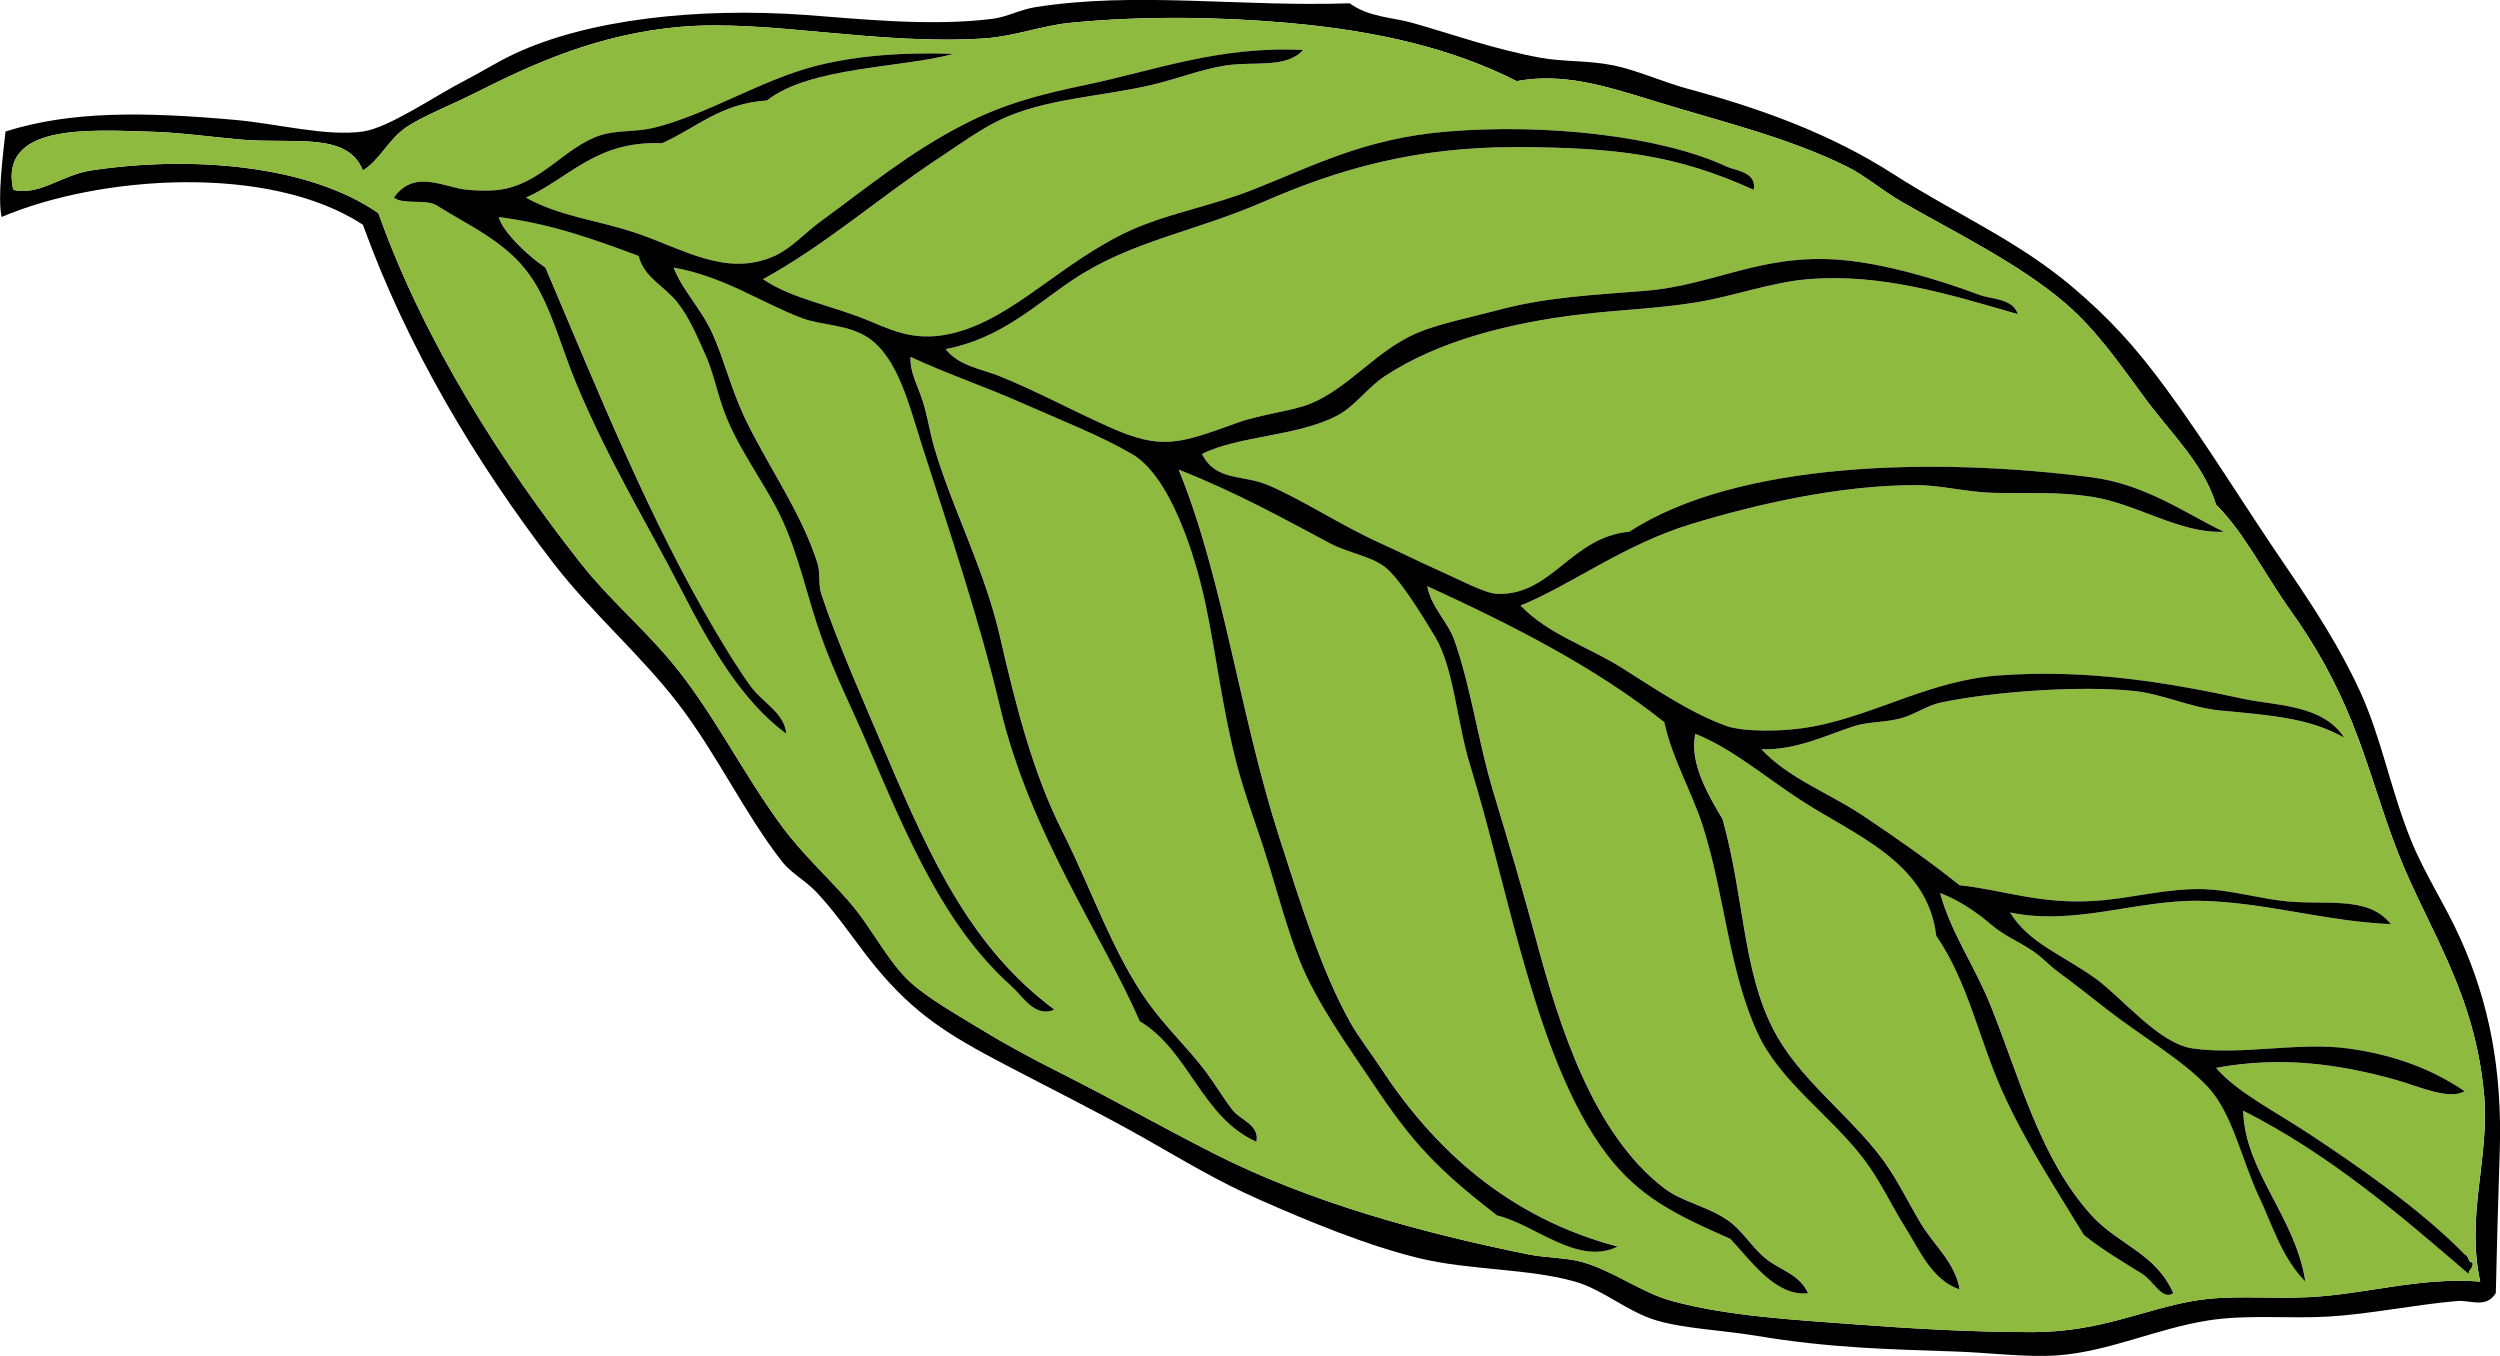
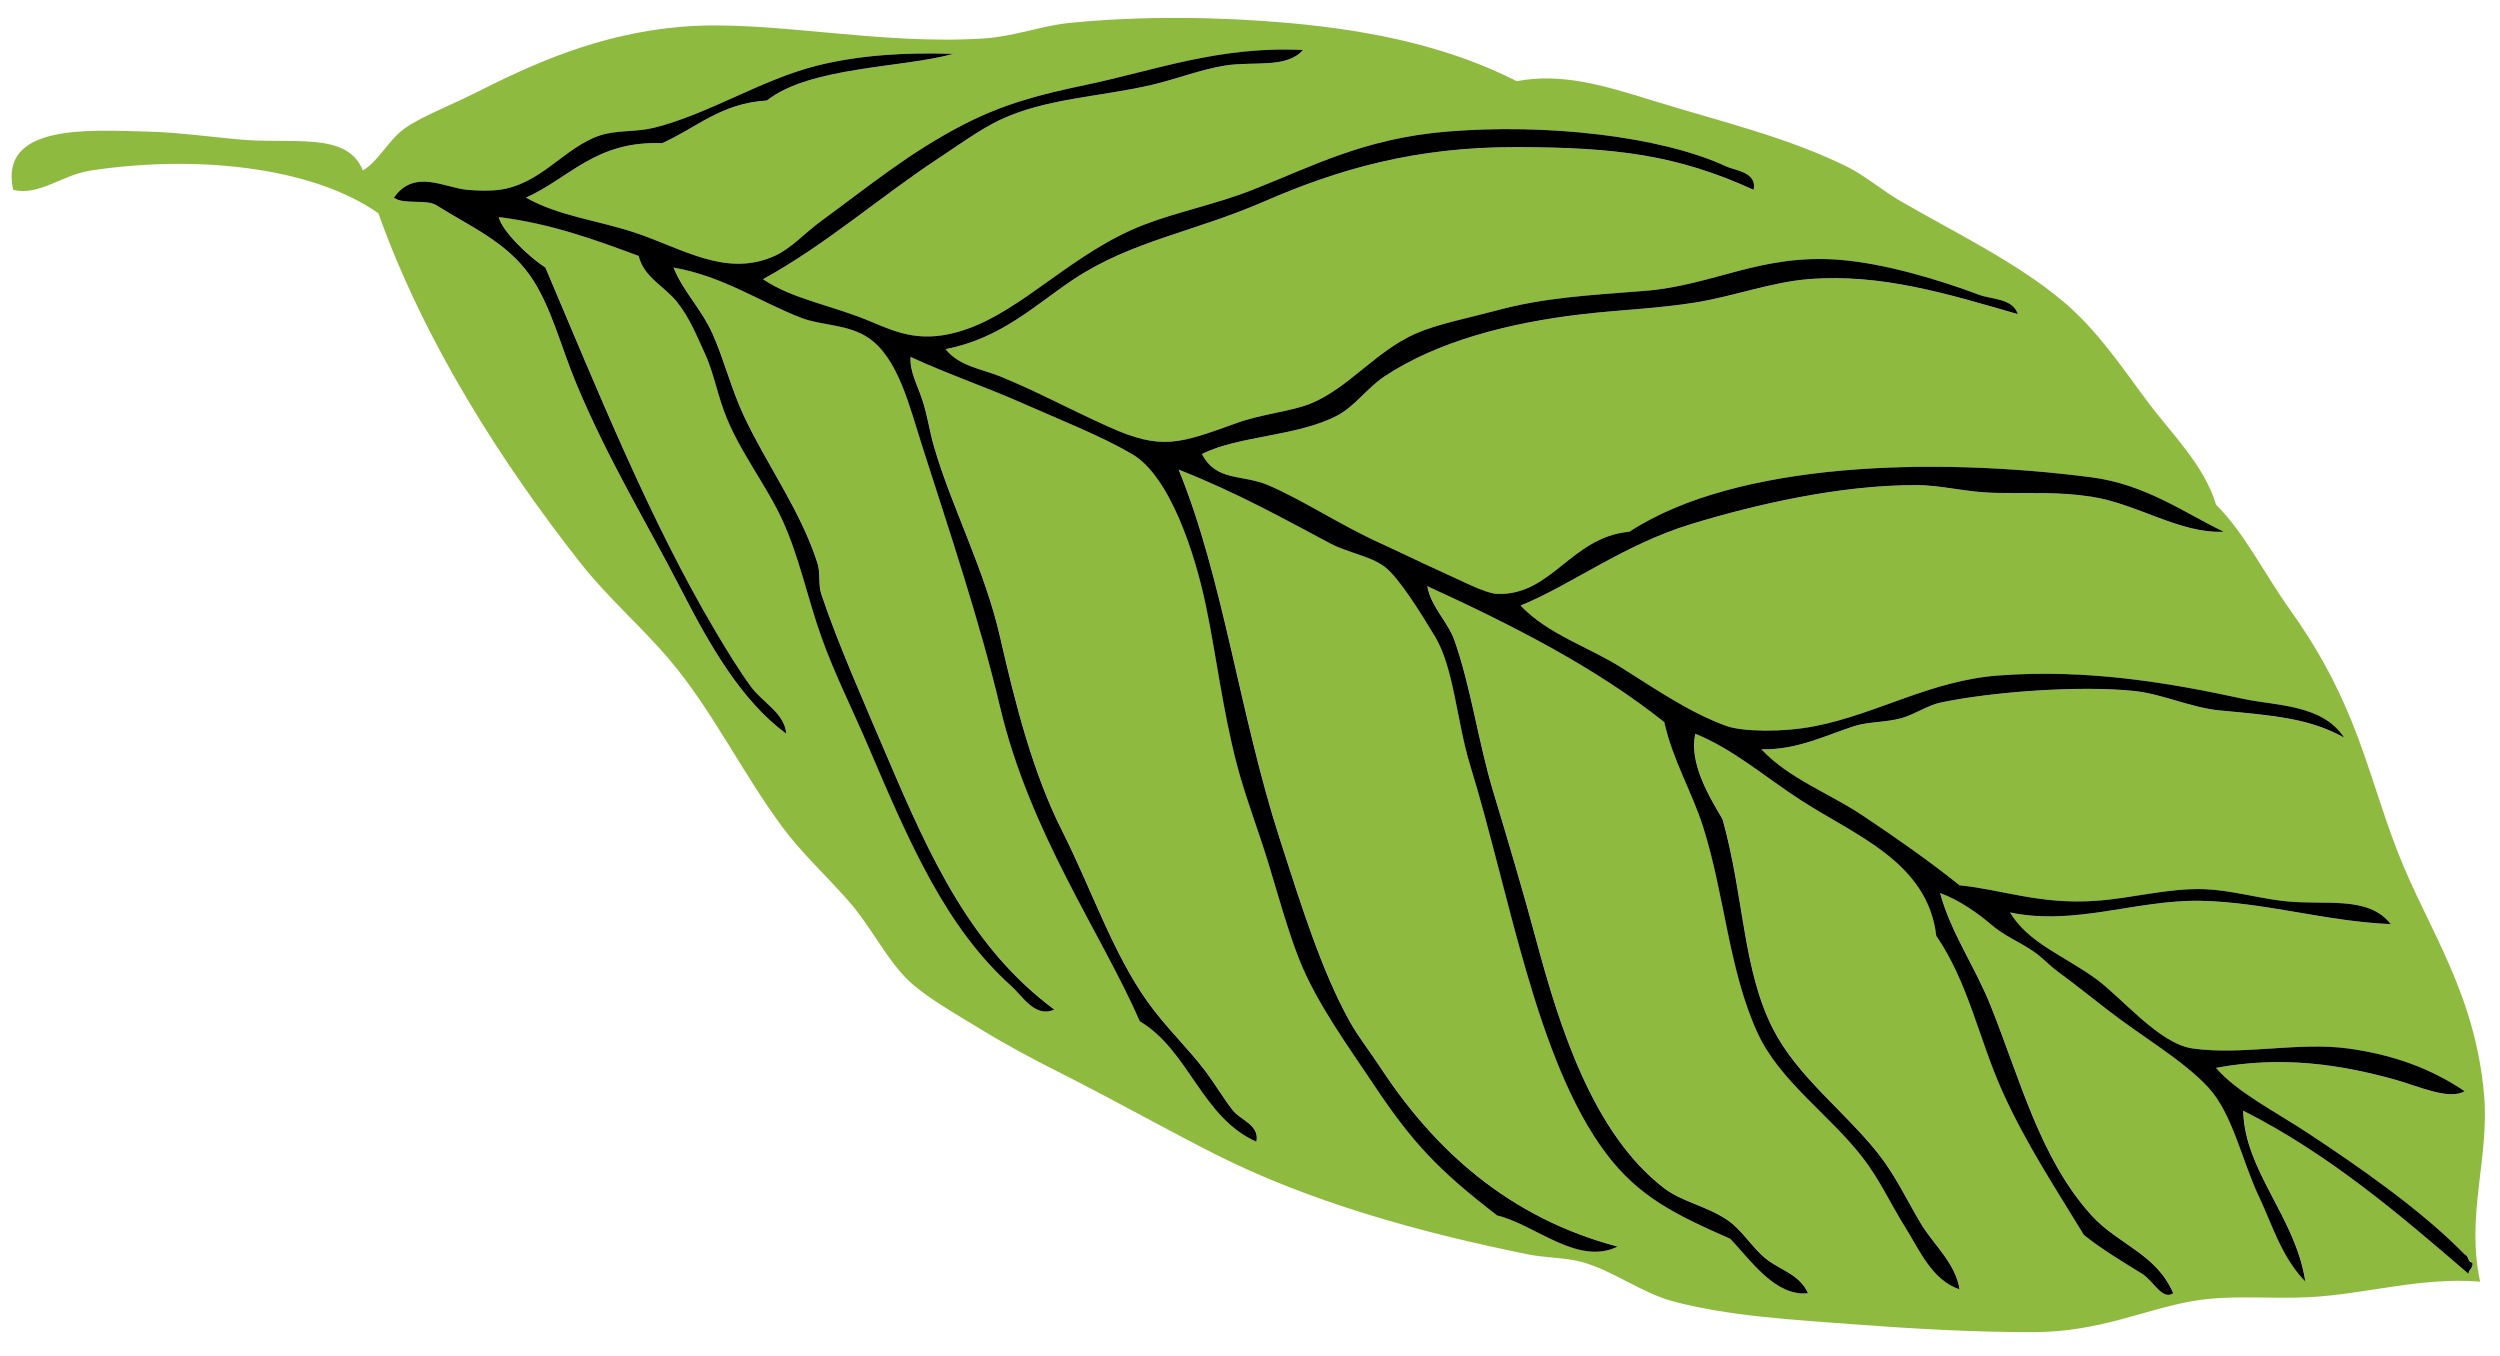
<svg xmlns="http://www.w3.org/2000/svg" enable-background="new 0 0 378.661 205.375" version="1.1" viewBox="0 0 378.66 205.38" xml:space="preserve">
-   <path d="m378.01 195.88c-1.473 2.351-3.811 0.994-5.885 1.178-6.463 0.569-13.275 1.994-19.418 2.354-6.086 0.357-12.267-0.351-18.243 0.587-7.852 1.234-15.175 4.776-22.948 5.297-4.733 0.316-10.04-0.41-15.301-0.589-9.962-0.337-19.067-0.527-30.011-2.354-5.421-0.905-11.039-1.091-15.3-2.354-4.429-1.312-8.081-4.672-12.356-5.884-7.071-2.005-15.967-1.702-23.538-3.53-7.966-1.924-16.926-5.645-24.126-8.827-6.729-2.973-11.374-5.866-17.653-9.415-6.933-3.916-13.853-7.325-21.185-11.182-8.301-4.363-13.476-7.502-19.418-14.709-2.841-3.444-5.482-7.582-8.828-11.182-1.71-1.842-4-3.049-5.297-4.706-5.82-7.455-9.884-16.347-15.888-24.128-5.641-7.312-13.019-13.652-18.829-21.184-11.769-15.292-22.161-32.768-28.814-51.209-14.27-9.35-40.021-7.439-54.727-1.178-0.625-2.931 0.179-9.128 0.589-12.945 10.028-3.186 21.282-2.948 34.718-1.765 6.449 0.567 13.83 2.556 19.42 1.765 3.95-0.559 11.006-5.456 15.299-7.649 2.477-1.267 5.057-2.906 7.649-4.119 11.188-5.237 27.818-7.057 44.133-5.886 7.667 0.551 18.745 1.783 28.245 0.589 2.22-0.278 4.247-1.411 6.475-1.765 15.199-2.414 30.858-0.033 47.663-0.589 2.86 2.104 6.52 2.127 9.416 2.943 6.3 1.771 12.214 3.957 19.418 5.295 3.506 0.652 7.254 0.369 11.182 1.178 3.469 0.715 7.555 2.547 11.18 3.53 11.449 3.104 21.764 6.903 31.188 12.946 9.417 6.038 18.736 10.008 27.068 17.064 5.653 4.788 9.516 9.046 14.123 15.301 6.255 8.493 11.981 17.926 18.241 27.067 4.278 6.25 8.147 12.243 11.18 18.83 3.284 7.136 4.583 14.694 7.649 22.362 2.179 5.444 5.308 10.045 7.651 15.301 4.167 9.34 6.329 19.48 5.885 32.364-0.25 7.26-0.45 14.62-0.59 21.19zm-1.76-30.01c-1.354-15.52-8.445-25.084-12.946-36.484-2.581-6.534-4.485-13.661-7.061-20.007-2.632-6.483-5.542-11.63-9.416-17.066-3.842-5.392-6.867-11.592-11.18-15.888-1.826-6.084-6.793-10.763-10.593-15.888-3.812-5.143-7.363-10.446-12.357-14.711-6.986-5.963-16.693-10.67-24.715-15.299-2.898-1.674-5.521-3.958-8.238-5.297-9.209-4.533-19.232-6.845-29.422-10.003-7.369-2.285-13.707-4.229-20.596-2.941-9.697-4.925-21.037-7.623-34.718-8.827-10.23-0.9-21.779-1.104-32.954 0-4.229 0.417-8.475 2.06-12.947 2.354-16.162 1.065-32.659-2.883-45.898-1.765-12.639 1.065-22.698 5.723-31.179 10.001-3.797 1.914-8.141 3.588-10.593 5.295-2.62 1.825-3.957 4.958-6.471 6.473-2.359-5.985-10.68-3.939-18.833-4.708-4.473-0.422-9.132-1.054-13.532-1.176-9.158-0.255-22.814-1.23-20.596 8.826 4.027 0.923 7.319-2.263 11.769-2.941 15.081-2.301 33.06-0.863 43.544 6.473 6.998 19.656 18.909 38.11 30.601 52.96 4.208 5.347 9.122 9.5 13.532 14.71 6.405 7.564 10.938 17.018 17.065 25.304 2.902 3.923 6.493 7.2 10.005 11.182 3.484 3.952 5.94 9.215 9.414 12.357 2.731 2.47 7.039 4.884 10.593 7.061 3.894 2.387 7.954 4.556 11.769 6.474 7.977 4.012 15.775 8.413 23.537 12.357 14.328 7.278 30.986 11.927 47.665 15.299 2.594 0.524 5.774 0.471 8.238 1.178 4.693 1.347 8.948 4.639 13.533 5.884 8.474 2.302 18.479 2.838 27.658 3.53 8.858 0.67 18.275 1.196 27.067 1.178 10.04-0.022 16.71-3.416 24.128-4.708 5.76-1.004 11.428-0.277 17.652-0.589 8.452-0.422 16.834-3.08 25.892-2.354-2.18-9.98 1.43-18.77 0.6-28.25z" clip-rule="evenodd" fill-rule="evenodd" />
  <path d="m375.66 194.12c-9.058-0.727-17.439 1.932-25.892 2.354-6.225 0.312-11.893-0.415-17.652 0.589-7.418 1.292-14.088 4.686-24.128 4.708-8.792 0.019-18.209-0.508-27.067-1.178-9.18-0.692-19.185-1.229-27.658-3.53-4.585-1.245-8.84-4.537-13.533-5.884-2.464-0.707-5.645-0.653-8.238-1.178-16.679-3.372-33.337-8.021-47.665-15.299-7.762-3.944-15.56-8.346-23.537-12.357-3.815-1.918-7.875-4.087-11.769-6.474-3.554-2.177-7.861-4.591-10.593-7.061-3.474-3.143-5.93-8.405-9.414-12.357-3.512-3.981-7.104-7.259-10.005-11.182-6.127-8.286-10.66-17.74-17.065-25.304-4.411-5.209-9.324-9.363-13.532-14.71-11.692-14.851-23.603-33.304-30.601-52.96-10.484-7.336-28.463-8.774-43.544-6.473-4.45 0.678-7.742 3.864-11.769 2.941-2.218-10.056 11.438-9.081 20.596-8.826 4.4 0.123 9.059 0.754 13.532 1.176 8.152 0.769 16.474-1.277 18.833 4.708 2.514-1.515 3.851-4.648 6.471-6.473 2.452-1.707 6.796-3.381 10.593-5.295 8.481-4.278 18.54-8.937 31.188-10.003 13.239-1.118 29.736 2.831 45.898 1.765 4.472-0.294 8.718-1.937 12.947-2.354 11.174-1.104 22.723-0.9 32.954 0 13.681 1.204 25.021 3.902 34.718 8.827 6.889-1.287 13.227 0.657 20.596 2.941 10.189 3.158 20.213 5.471 29.422 10.003 2.718 1.338 5.34 3.623 8.238 5.297 8.021 4.629 17.729 9.335 24.715 15.299 4.994 4.265 8.545 9.568 12.357 14.711 3.8 5.125 8.767 9.804 10.593 15.888 4.312 4.296 7.338 10.496 11.18 15.888 3.874 5.436 6.784 10.583 9.416 17.066 2.575 6.346 4.479 13.473 7.061 20.007 4.501 11.4 11.593 20.965 12.946 36.484 0.82 9.48-2.79 18.27-0.6 28.25zm-2.36-4.12c-6.498-6.67-15.91-13.198-23.537-18.242-5.189-3.431-10.913-6.288-14.122-10.003 9.942-1.856 18.771-0.538 27.069 1.765 3.596 0.999 8.22 3.173 10.59 1.766-5.147-3.478-10.92-5.556-17.652-6.472-7.519-1.026-15.966 1.061-23.537 0-5.115-0.719-10.725-7.716-14.712-10.593-4.877-3.519-10.2-5.406-12.946-10.003 9.854 2.061 19.13-1.942 28.834-1.766 9.58 0.174 19.096 3.142 28.834 3.53-3.503-4.468-10.096-2.749-16.477-3.53-3.922-0.481-7.963-1.638-11.769-1.767-5.563-0.186-10.832 1.378-16.477 1.767-8.468 0.582-14.182-1.717-20.596-2.354-4.635-3.715-9.566-7.152-14.712-10.593-5.017-3.354-11.138-5.562-15.299-10.004 5.434 0.138 10.002-2.233 14.123-3.53 2.074-0.653 4.765-0.542 7.061-1.178 2.026-0.561 4.002-1.952 5.885-2.354 7.801-1.66 21.239-2.638 29.423-1.767 4.284 0.458 8.572 2.532 12.946 2.944 8.096 0.763 13.598 1.181 18.829 4.119-3.271-5.058-10.343-4.812-15.299-5.885-10.999-2.379-23.406-4.553-37.072-3.532-10.202 0.763-18.261 5.766-27.656 7.651-4.898 0.983-11.089 0.881-13.536 0-5.552-2-10.847-5.66-15.888-8.828-5.09-3.2-11.169-5.064-15.299-9.415 7.632-3.087 15.599-9.226 25.892-12.357 9.688-2.948 22.414-5.906 34.129-5.884 3.704 6e-3 7.592 1.095 11.77 1.176 5.7 0.111 9.571-0.2 14.711 0.589 6.863 1.052 13.459 5.647 20.007 5.295-5.776-2.746-11.785-7.17-20.007-8.239-23.519-3.055-53.651-2.45-70.024 8.239-8.822 0.797-11.771 9.714-20.008 9.415-1.827-0.066-5.63-2.1-8.826-3.53-2.875-1.286-6.155-2.912-8.827-4.119-5.997-2.708-12.04-6.707-17.065-8.826-3.94-1.665-7.863-0.51-10.003-4.708 5.46-2.79 14.625-2.662 20.596-5.884 2.616-1.415 4.484-4.179 7.062-5.885 7.987-5.29 18.833-8.122 30.011-9.416 5.545-0.642 11.462-0.86 17.065-1.765 5.819-0.939 11.446-3.069 17.063-3.53 11.079-0.91 21.248 2.258 31.777 5.295-0.802-2.432-3.912-2.202-5.884-2.941-6.068-2.279-14.347-4.768-21.185-5.297-11.926-0.92-19.045 3.888-29.424 4.708-8.688 0.687-15.075 1-22.36 2.941-4.483 1.196-9.13 2.103-12.357 3.532-6.075 2.688-10.171 8.252-15.888 10.593-2.932 1.199-7.325 1.553-11.181 2.941-8.766 3.155-11.393 4.197-19.419 0.589-6.042-2.716-10.907-5.393-16.477-7.649-2.779-1.128-6.19-1.53-8.238-4.119 8.443-1.608 13.661-6.779 19.418-10.592 8.777-5.813 18.17-7.13 28.836-11.769 11.221-4.882 22.846-8.273 38.248-8.238 15.062 0.032 24.302 1.188 35.895 6.472 0.546-2.705-2.802-2.918-4.119-3.53-10.021-4.662-27.442-6.538-42.367-5.295-12.536 1.044-20.363 5.267-29.422 8.826-5.606 2.204-11.361 3.313-16.477 5.297-10.743 4.164-18.217 12.905-27.071 15.888-6.306 2.126-10.066 0.549-14.121-1.176-5.989-2.547-11.964-3.416-16.477-6.473 9.412-5.151 17.724-12.468 26.48-18.242 2.946-1.944 6.43-4.473 9.415-5.884 6.938-3.282 15.113-3.472 22.95-5.297 3.722-0.867 7.489-2.357 11.181-2.941 4.312-0.683 9.268 0.491 11.769-2.354-12.668-0.65-22.551 3.128-32.953 5.295-6.852 1.428-12.305 2.855-18.244 5.884-8.364 4.27-14.721 9.575-21.77 14.711-2.492 1.813-4.535 4.156-7.062 5.297-7.356 3.317-13.931-1.122-21.185-3.532-5.616-1.866-11.489-2.481-16.475-5.295 6.627-2.982 10.578-8.644 20.594-8.238 5.176-2.278 8.86-6.048 15.89-6.473 6.534-5.145 20.546-4.923 28.245-7.061-7.175-0.255-14.267 0.184-20.596 1.765-8.485 2.119-16.423 7.34-24.715 9.415-2.754 0.69-5.714 0.329-8.238 1.178-5.393 1.81-8.92 7.431-15.299 8.237-1.446 0.184-3.298 0.121-4.708 0-3.514-0.296-8.046-3.261-11.181 1.178 1.433 1.118 4.923 0.177 6.473 1.176 5.029 3.175 10.531 5.502 14.123 10.592 3.194 4.524 4.634 10.678 7.062 16.477 4.9 11.703 10.685 21.069 15.888 31.188 4.366 8.491 9.089 16.763 15.888 21.773-0.285-3.155-3.546-4.698-5.297-7.063-1.78-2.405-3.702-5.555-5.295-8.236-10.078-17.05-17.897-36.602-25.867-55.334-2.728-1.792-6.581-5.571-7.061-7.651 8.01 1.014 14.599 3.446 21.183 5.886 0.829 3.305 3.911 4.548 5.884 7.061 1.836 2.337 2.859 4.925 4.119 7.649 1.262 2.727 1.747 5.542 2.941 8.828 2.091 5.747 6.374 11.118 8.827 16.477 2.551 5.568 3.777 11.715 5.886 17.653 2 5.634 4.791 11.154 7.06 16.477 6.361 14.929 11.836 27.592 21.772 36.483 1.712 1.532 3.544 4.812 6.474 3.53-12.555-9.338-18.71-22.772-25.304-38.248-3.309-7.769-7.634-17.523-10.001-24.716-0.49-1.481-0.088-3.145-0.589-4.707-2.557-7.965-7.73-14.945-11.181-22.361-1.881-4.043-3.031-8.652-4.707-12.358-1.737-3.839-4.476-6.425-5.886-10.003 7.585 1.338 13.122 5.244 19.419 7.649 2.963 1.132 6.973 0.938 10.003 2.941 4.569 3.022 6.27 10.323 8.239 16.477 4.148 12.973 8.738 26.607 11.769 39.428 4.521 19.127 15.226 34.1 21.185 47.665 7.485 4.478 9.367 14.563 17.653 18.241 0.527-2.52-2.407-3.287-3.531-4.708-1.447-1.828-2.725-4.023-4.119-5.884-2.691-3.59-6.078-6.725-8.827-10.593-5.313-7.478-8.468-17.015-12.945-25.892-4.387-8.699-7.022-18.935-9.416-29.423-2.336-10.233-7.358-19.665-10.004-28.834-0.671-2.327-0.971-4.65-1.765-7.061-0.735-2.222-1.928-4.314-1.766-6.473 5.66 2.616 11.539 4.607 17.064 7.062 5.598 2.484 11.609 4.815 16.477 7.649 5.79 3.37 9.568 15.229 11.181 22.95 1.606 7.694 2.549 15.885 4.708 24.127 1.235 4.715 3.217 9.848 4.707 14.712 1.525 4.969 2.941 10.229 4.708 14.709 2.627 6.664 7.611 13.465 11.182 18.831 5.927 8.915 9.803 13.062 18.829 20.007 5.657 1.313 12.188 7.675 18.241 4.708-16.538-4.369-27.788-14.708-35.895-27.068-1.595-2.433-3.404-4.714-4.708-7.061-4.253-7.665-7.277-17.389-10.591-27.658-6.072-18.811-8.515-39.282-15.3-55.902 8.808 3.469 15.855 7.416 22.95 11.18 2.69 1.427 6.058 1.894 8.238 3.53 2.162 1.624 5.484 6.999 7.649 10.592 2.851 4.731 3.309 12.972 5.296 19.42 5.945 19.282 9.986 44.75 20.596 58.845 4.98 6.617 10.551 9.3 18.83 12.944 3.082 3.249 6.839 8.781 11.769 8.238-1.333-2.956-4.337-3.517-6.473-5.295-2.16-1.802-3.582-4.384-5.885-5.885-3.26-2.124-6.747-2.67-9.414-4.708-10.811-8.262-15.902-24.558-19.42-37.659-1.959-7.304-4.213-14.866-6.472-22.361-2.301-7.631-3.354-15.727-5.884-22.951-1.015-2.895-3.549-5.042-4.119-8.238 12.906 5.922 25.403 12.256 35.895 20.596 1.259 5.734 4.176 10.507 5.884 15.888 3.268 10.292 3.878 21.698 8.238 31.188 3.362 7.315 10.826 12.312 15.888 18.831 2.619 3.369 4.353 7.228 6.474 10.591 2.139 3.391 4.036 8.024 8.238 9.416-0.637-4.026-3.876-6.652-5.884-10.004-2.081-3.474-3.782-7.192-6.474-10.592-5.062-6.395-12.193-11.602-15.888-18.831-4.632-9.061-4.355-19.924-7.649-31.775-1.976-3.328-5.146-8.577-4.119-12.946 5.623 2.267 10.382 6.413 15.888 10.003 8.186 5.339 19.291 9.372 20.596 20.596 4.834 7.022 6.507 15.772 10.004 23.538 3.591 7.979 8.16 14.849 12.357 21.773 2.52 2.048 6.098 4.198 8.825 5.884 1.735 1.07 3.021 4.06 4.708 2.941-2.551-5.977-8.394-7.397-12.357-11.769-7.79-8.591-10.743-20.386-15.299-31.775-2.392-5.977-6.035-11.062-7.65-17.065 2.921 1.052 5.796 3.123 7.65 4.708 2.217 1.895 4.05 2.483 6.472 4.119 1.392 0.939 2.397 2.109 3.532 2.941 2.658 1.954 5.077 3.884 7.649 5.884 5.3 4.125 11.409 7.592 15.299 11.771 3.686 3.959 5.192 11.322 7.65 16.477 2.03 4.257 3.401 9.173 7.061 12.945-1.51-9.868-9.199-16.69-9.414-25.892 13.019 6.596 23.588 15.642 34.129 24.715 0.033-0.752 0.755-0.815 0.589-1.765-0.79-0.01-0.55-1.04-1.2-1.18z" clip-rule="evenodd" fill="#8EBA3F" fill-rule="evenodd" />
  <path d="m374.48 191.17c0.166 0.949-0.556 1.013-0.589 1.765-10.541-9.073-21.11-18.119-34.129-24.715 0.215 9.201 7.904 16.023 9.414 25.892-3.659-3.772-5.03-8.688-7.061-12.945-2.458-5.154-3.965-12.518-7.65-16.477-3.89-4.179-9.999-7.646-15.299-11.771-2.572-2-4.991-3.93-7.649-5.884-1.135-0.832-2.141-2.002-3.532-2.941-2.422-1.636-4.255-2.225-6.472-4.119-1.854-1.585-4.729-3.656-7.65-4.708 1.615 6.003 5.259 11.089 7.65 17.065 4.556 11.39 7.509 23.185 15.299 31.775 3.964 4.371 9.807 5.792 12.357 11.769-1.688 1.118-2.973-1.871-4.708-2.941-2.728-1.686-6.306-3.836-8.825-5.884-4.197-6.925-8.767-13.795-12.357-21.773-3.497-7.766-5.17-16.516-10.004-23.538-1.305-11.224-12.41-15.257-20.596-20.596-5.506-3.59-10.265-7.736-15.888-10.003-1.027 4.369 2.144 9.618 4.119 12.946 3.294 11.852 3.018 22.715 7.649 31.775 3.694 7.229 10.825 12.437 15.888 18.831 2.691 3.399 4.393 7.118 6.474 10.592 2.008 3.352 5.247 5.978 5.884 10.004-4.202-1.392-6.1-6.025-8.238-9.416-2.121-3.363-3.854-7.222-6.474-10.591-5.062-6.519-12.525-11.516-15.888-18.831-4.36-9.49-4.971-20.896-8.238-31.188-1.708-5.381-4.625-10.153-5.884-15.888-10.491-8.34-22.988-14.674-35.895-20.596 0.57 3.196 3.104 5.343 4.119 8.238 2.529 7.224 3.583 15.32 5.884 22.951 2.259 7.495 4.513 15.058 6.472 22.361 3.518 13.102 8.609 29.397 19.42 37.659 2.667 2.038 6.154 2.584 9.414 4.708 2.303 1.501 3.725 4.083 5.885 5.885 2.136 1.778 5.14 2.339 6.473 5.295-4.93 0.543-8.687-4.989-11.769-8.238-8.279-3.645-13.85-6.327-18.83-12.944-10.609-14.095-14.65-39.562-20.596-58.845-1.987-6.448-2.445-14.689-5.296-19.42-2.165-3.593-5.487-8.968-7.649-10.592-2.181-1.636-5.548-2.103-8.238-3.53-7.095-3.764-14.142-7.711-22.95-11.18 6.786 16.621 9.229 37.092 15.3 55.902 3.313 10.27 6.338 19.993 10.591 27.658 1.304 2.347 3.113 4.628 4.708 7.061 8.106 12.36 19.356 22.699 35.895 27.068-6.053 2.967-12.584-3.395-18.241-4.708-9.026-6.944-12.902-11.092-18.829-20.007-3.57-5.366-8.555-12.167-11.182-18.831-1.767-4.479-3.183-9.74-4.708-14.709-1.49-4.864-3.472-9.997-4.707-14.712-2.158-8.242-3.101-16.433-4.708-24.127-1.613-7.721-5.391-19.58-11.181-22.95-4.867-2.834-10.879-5.165-16.477-7.649-5.525-2.455-11.405-4.447-17.064-7.062-0.162 2.159 1.031 4.251 1.766 6.473 0.794 2.411 1.093 4.733 1.765 7.061 2.646 9.17 7.668 18.601 10.004 28.834 2.394 10.489 5.029 20.724 9.416 29.423 4.477 8.877 7.631 18.414 12.945 25.892 2.75 3.868 6.136 7.003 8.827 10.593 1.395 1.86 2.672 4.056 4.119 5.884 1.124 1.421 4.058 2.188 3.531 4.708-8.287-3.678-10.168-13.764-17.653-18.241-5.959-13.565-16.664-28.538-21.185-47.665-3.031-12.82-7.62-26.455-11.769-39.428-1.969-6.154-3.669-13.454-8.239-16.477-3.03-2.003-7.041-1.81-10.003-2.941-6.298-2.405-11.834-6.311-19.419-7.649 1.41 3.578 4.149 6.164 5.886 10.003 1.676 3.706 2.826 8.314 4.707 12.358 3.451 7.416 8.624 14.396 11.181 22.361 0.501 1.562 0.1 3.226 0.589 4.707 2.367 7.192 6.693 16.947 10.001 24.716 6.594 15.476 12.75 28.91 25.304 38.248-2.93 1.281-4.761-1.998-6.474-3.53-9.936-8.892-15.411-21.555-21.772-36.483-2.27-5.323-5.06-10.843-7.06-16.477-2.109-5.938-3.335-12.084-5.886-17.653-2.453-5.358-6.736-10.73-8.827-16.477-1.194-3.286-1.679-6.101-2.941-8.828-1.26-2.725-2.283-5.312-4.119-7.649-1.974-2.513-5.056-3.755-5.884-7.061-6.584-2.44-13.173-4.872-21.183-5.886 0.48 2.08 4.333 5.859 7.061 7.651 7.97 18.731 15.789 38.284 25.891 55.314 1.593 2.682 3.516 5.832 5.295 8.236 1.75 2.365 5.012 3.908 5.297 7.063-6.799-5.01-11.522-13.282-15.888-21.773-5.203-10.119-10.988-19.486-15.888-31.188-2.428-5.798-3.868-11.952-7.062-16.477-3.592-5.09-9.094-7.417-14.123-10.592-1.55-0.999-5.041-0.058-6.473-1.176 3.135-4.438 7.667-1.474 11.181-1.178 1.41 0.121 3.262 0.184 4.708 0 6.379-0.806 9.906-6.427 15.299-8.237 2.524-0.849 5.484-0.488 8.238-1.178 8.292-2.074 16.23-7.295 24.715-9.415 6.33-1.582 13.421-2.02 20.596-1.765-7.699 2.137-21.711 1.916-28.245 7.061-7.029 0.425-10.713 4.195-15.89 6.473-10.017-0.405-13.967 5.256-20.594 8.238 4.986 2.814 10.859 3.429 16.475 5.295 7.254 2.41 13.828 6.849 21.185 3.532 2.528-1.141 4.571-3.484 7.062-5.297 7.049-5.136 13.406-10.442 21.77-14.711 5.939-3.029 11.392-4.457 18.244-5.884 10.402-2.167 20.285-5.946 32.953-5.295-2.501 2.845-7.457 1.671-11.769 2.354-3.692 0.584-7.459 2.075-11.181 2.941-7.836 1.825-16.012 2.015-22.95 5.297-2.984 1.411-6.468 3.94-9.415 5.884-8.756 5.773-17.069 13.09-26.48 18.242 4.513 3.057 10.488 3.926 16.477 6.473 4.055 1.726 7.814 3.302 14.121 1.176 8.854-2.982 16.328-11.724 27.071-15.888 5.115-1.983 10.87-3.093 16.477-5.297 9.059-3.559 16.886-7.782 29.422-8.826 14.925-1.242 32.346 0.634 42.367 5.295 1.317 0.612 4.665 0.826 4.119 3.53-11.593-5.284-20.832-6.44-35.895-6.472-15.402-0.035-27.027 3.356-38.248 8.238-10.666 4.639-20.059 5.956-28.836 11.769-5.757 3.813-10.975 8.984-19.418 10.592 2.048 2.589 5.459 2.991 8.238 4.119 5.57 2.257 10.435 4.934 16.477 7.649 8.026 3.608 10.653 2.566 19.419-0.589 3.855-1.388 8.249-1.742 11.181-2.941 5.717-2.341 9.812-7.904 15.888-10.593 3.228-1.429 7.874-2.335 12.357-3.532 7.285-1.942 13.672-2.255 22.36-2.941 10.379-0.82 17.498-5.628 29.424-4.708 6.838 0.529 15.116 3.018 21.185 5.297 1.972 0.74 5.082 0.51 5.884 2.941-10.529-3.037-20.698-6.205-31.777-5.295-5.617 0.461-11.244 2.591-17.063 3.53-5.604 0.905-11.521 1.124-17.065 1.765-11.178 1.294-22.023 4.126-30.011 9.416-2.577 1.706-4.445 4.47-7.062 5.885-5.971 3.222-15.136 3.095-20.596 5.884 2.141 4.198 6.063 3.043 10.003 4.708 5.025 2.119 11.068 6.118 17.065 8.826 2.672 1.208 5.952 2.833 8.827 4.119 3.196 1.431 6.999 3.464 8.826 3.53 8.236 0.299 11.186-8.617 20.008-9.415 16.373-10.688 46.506-11.294 70.024-8.239 8.222 1.069 14.23 5.493 20.007 8.239-6.548 0.352-13.144-4.244-20.007-5.295-5.14-0.789-9.011-0.478-14.711-0.589-4.178-0.081-8.065-1.17-11.77-1.176-11.715-0.021-24.441 2.936-34.129 5.884-10.293 3.131-18.26 9.271-25.892 12.357 4.13 4.351 10.209 6.215 15.299 9.415 5.041 3.167 10.336 6.828 15.888 8.828 2.447 0.881 8.638 0.983 13.536 0 9.396-1.886 17.454-6.889 27.656-7.651 13.666-1.021 26.073 1.153 37.072 3.532 4.956 1.072 12.028 0.827 15.299 5.885-5.231-2.938-10.733-3.356-18.829-4.119-4.374-0.412-8.662-2.486-12.946-2.944-8.184-0.872-21.622 0.106-29.423 1.767-1.883 0.401-3.858 1.793-5.885 2.354-2.296 0.636-4.986 0.524-7.061 1.178-4.121 1.297-8.689 3.668-14.123 3.53 4.161 4.442 10.282 6.649 15.299 10.004 5.146 3.44 10.077 6.878 14.712 10.593 6.414 0.637 12.128 2.936 20.596 2.354 5.645-0.389 10.913-1.952 16.477-1.767 3.806 0.129 7.847 1.285 11.769 1.767 6.381 0.781 12.974-0.938 16.477 3.53-9.738-0.389-19.254-3.356-28.834-3.53-9.704-0.177-18.98 3.826-28.834 1.766 2.746 4.597 8.069 6.484 12.946 10.003 3.987 2.877 9.597 9.874 14.712 10.593 7.571 1.061 16.019-1.026 23.537 0 6.732 0.916 12.505 2.994 17.652 6.472-2.37 1.407-6.994-0.767-10.59-1.766-8.299-2.303-17.127-3.621-27.069-1.765 3.209 3.715 8.933 6.572 14.122 10.003 7.627 5.044 17.039 11.572 23.537 18.242 0.66 0.2 0.42 1.23 1.19 1.23z" clip-rule="evenodd" fill-rule="evenodd" />
</svg>